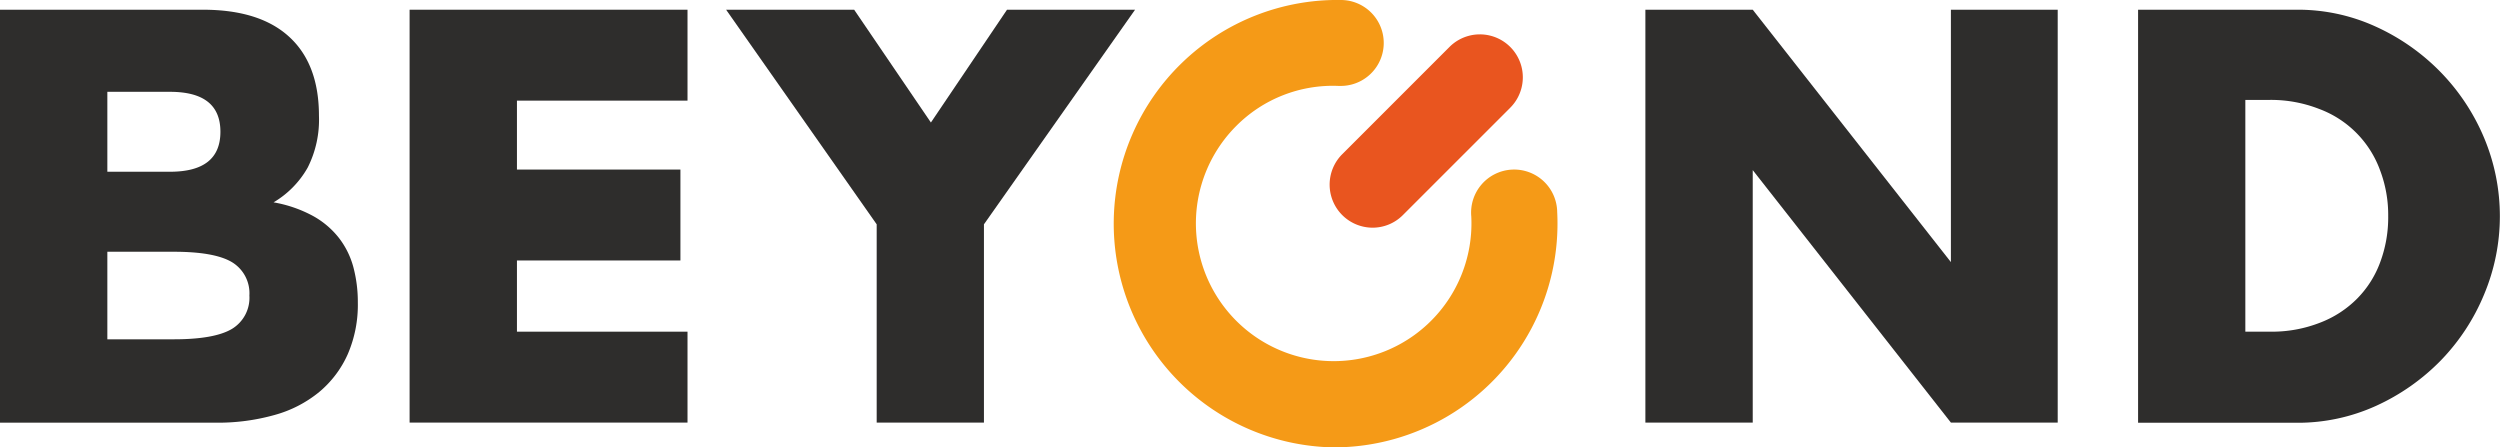
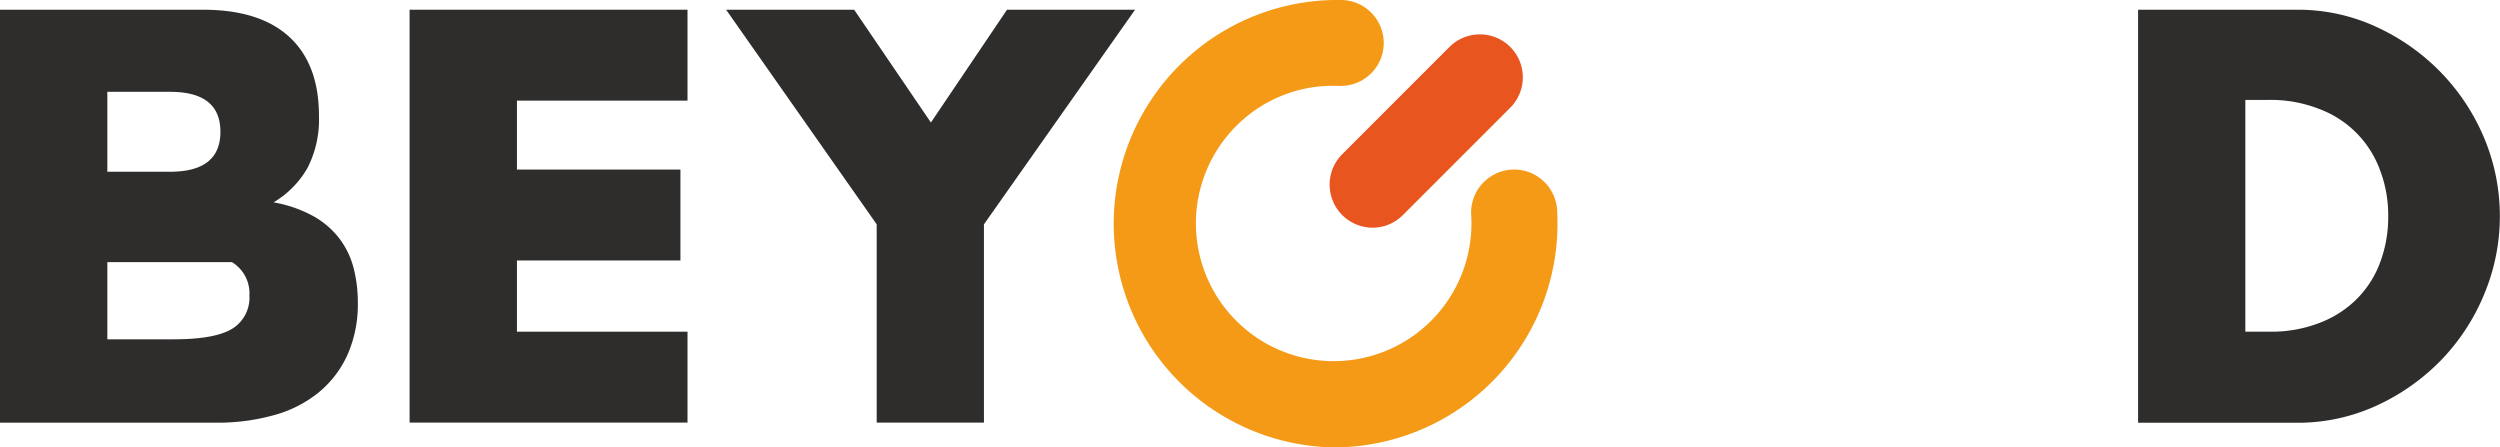
<svg xmlns="http://www.w3.org/2000/svg" viewBox="0 0 275.27 49.26">
  <g id="fc08e21b-3e09-456f-8f07-b0f318fd03e9" data-name="Layer 2">
    <g id="ad852508-846c-439b-8f30-eccb604a4313" data-name="Capa 1">
-       <path d="M0,1.07H22.34q6.27,0,9.52,3c2.18,2,3.26,4.91,3.26,8.68a11.68,11.68,0,0,1-1.24,5.7,10.35,10.35,0,0,1-3.76,3.83,14.17,14.17,0,0,1,4.31,1.48,9.38,9.38,0,0,1,2.89,2.44,9.11,9.11,0,0,1,1.6,3.26,14.93,14.93,0,0,1,.48,3.85A13.69,13.69,0,0,1,38.29,39a11.49,11.49,0,0,1-3.14,4.16,13.3,13.3,0,0,1-4.91,2.53,23,23,0,0,1-6.51.85H0ZM11.82,18.91h6.9c3.7,0,5.55-1.46,5.55-4.4s-1.85-4.4-5.55-4.4h-6.9Zm0,18.45h7.32q4.47,0,6.39-1.14a4,4,0,0,0,1.93-3.68,4,4,0,0,0-1.93-3.68q-1.92-1.14-6.39-1.14H11.82Z" fill="#2e2d2c" />
+       <path d="M0,1.07H22.34q6.27,0,9.52,3c2.18,2,3.26,4.91,3.26,8.68a11.68,11.68,0,0,1-1.24,5.7,10.35,10.35,0,0,1-3.76,3.83,14.17,14.17,0,0,1,4.31,1.48,9.38,9.38,0,0,1,2.89,2.44,9.11,9.11,0,0,1,1.6,3.26,14.93,14.93,0,0,1,.48,3.85A13.69,13.69,0,0,1,38.29,39a11.49,11.49,0,0,1-3.14,4.16,13.3,13.3,0,0,1-4.91,2.53,23,23,0,0,1-6.51.85H0ZM11.82,18.91h6.9c3.7,0,5.55-1.46,5.55-4.4s-1.85-4.4-5.55-4.4h-6.9Zm0,18.45h7.32q4.47,0,6.39-1.14a4,4,0,0,0,1.93-3.68,4,4,0,0,0-1.93-3.68H11.82Z" fill="#2e2d2c" />
      <polygon points="75.7 11.08 56.92 11.08 56.92 18.67 74.92 18.67 74.92 28.68 56.92 28.68 56.92 36.52 75.7 36.52 75.7 46.53 45.1 46.53 45.1 1.07 75.7 1.07 75.7 11.08" fill="#2e2d2c" />
      <polygon points="96.53 24.7 79.95 1.07 94.05 1.07 102.5 13.49 110.88 1.07 124.98 1.07 108.34 24.7 108.34 46.53 96.53 46.53 96.53 24.7" fill="#2e2d2c" />
-       <polygon points="181.17 46.53 181.17 1.07 192.99 1.07 214.81 28.86 214.81 1.07 226.57 1.07 226.57 46.53 214.81 46.53 192.99 18.73 192.99 46.53 181.17 46.53" fill="#2e2d2c" />
      <path d="M235.42,1.07H252.9a20.56,20.56,0,0,1,8.71,1.87,23.57,23.57,0,0,1,7.12,5,23.26,23.26,0,0,1,4.79,7.24,22.28,22.28,0,0,1,0,17.24,23.09,23.09,0,0,1-4.76,7.26,23.63,23.63,0,0,1-7.12,5,20.82,20.82,0,0,1-8.77,1.87H235.42Zm11.81,35.45H250a14.51,14.51,0,0,0,5.48-1,11.54,11.54,0,0,0,4.07-2.65,11.18,11.18,0,0,0,2.53-4,14.13,14.13,0,0,0,.88-5.09,13.87,13.87,0,0,0-.91-5.07A11.33,11.33,0,0,0,255.37,12a14.54,14.54,0,0,0-5.42-1h-2.72Z" fill="#2e2d2c" />
      <path d="M146.82,49.26A24.63,24.63,0,1,1,147.71,0a4.73,4.73,0,0,1-.16,9.46h-.18a15,15,0,0,0-11.27,4.43A15.17,15.17,0,1,0,162,23.84a4.74,4.74,0,1,1,9.46-.49,24.64,24.64,0,0,1-24.61,25.91" fill="#f59a17" />
      <path d="M151.12,25.07A4.74,4.74,0,0,1,147.77,17L159.6,5.17a4.73,4.73,0,0,1,6.69,6.69L154.47,23.68a4.7,4.7,0,0,1-3.35,1.39" fill="#e9551f" />
    </g>
  </g>
</svg>